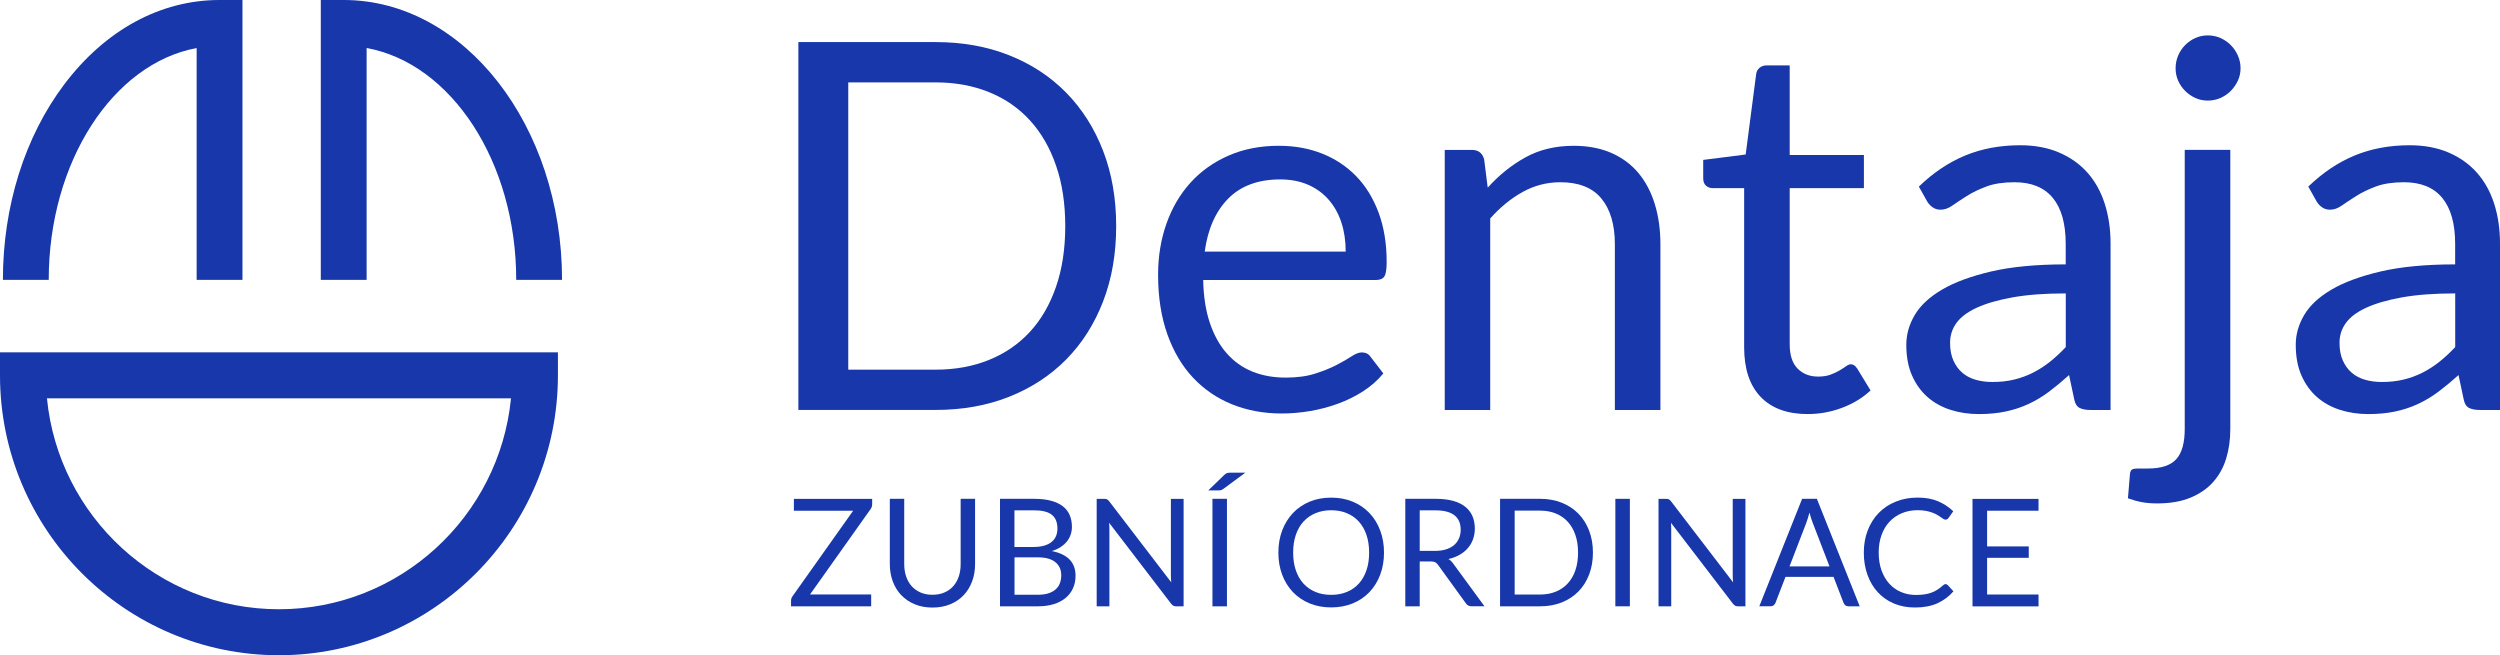
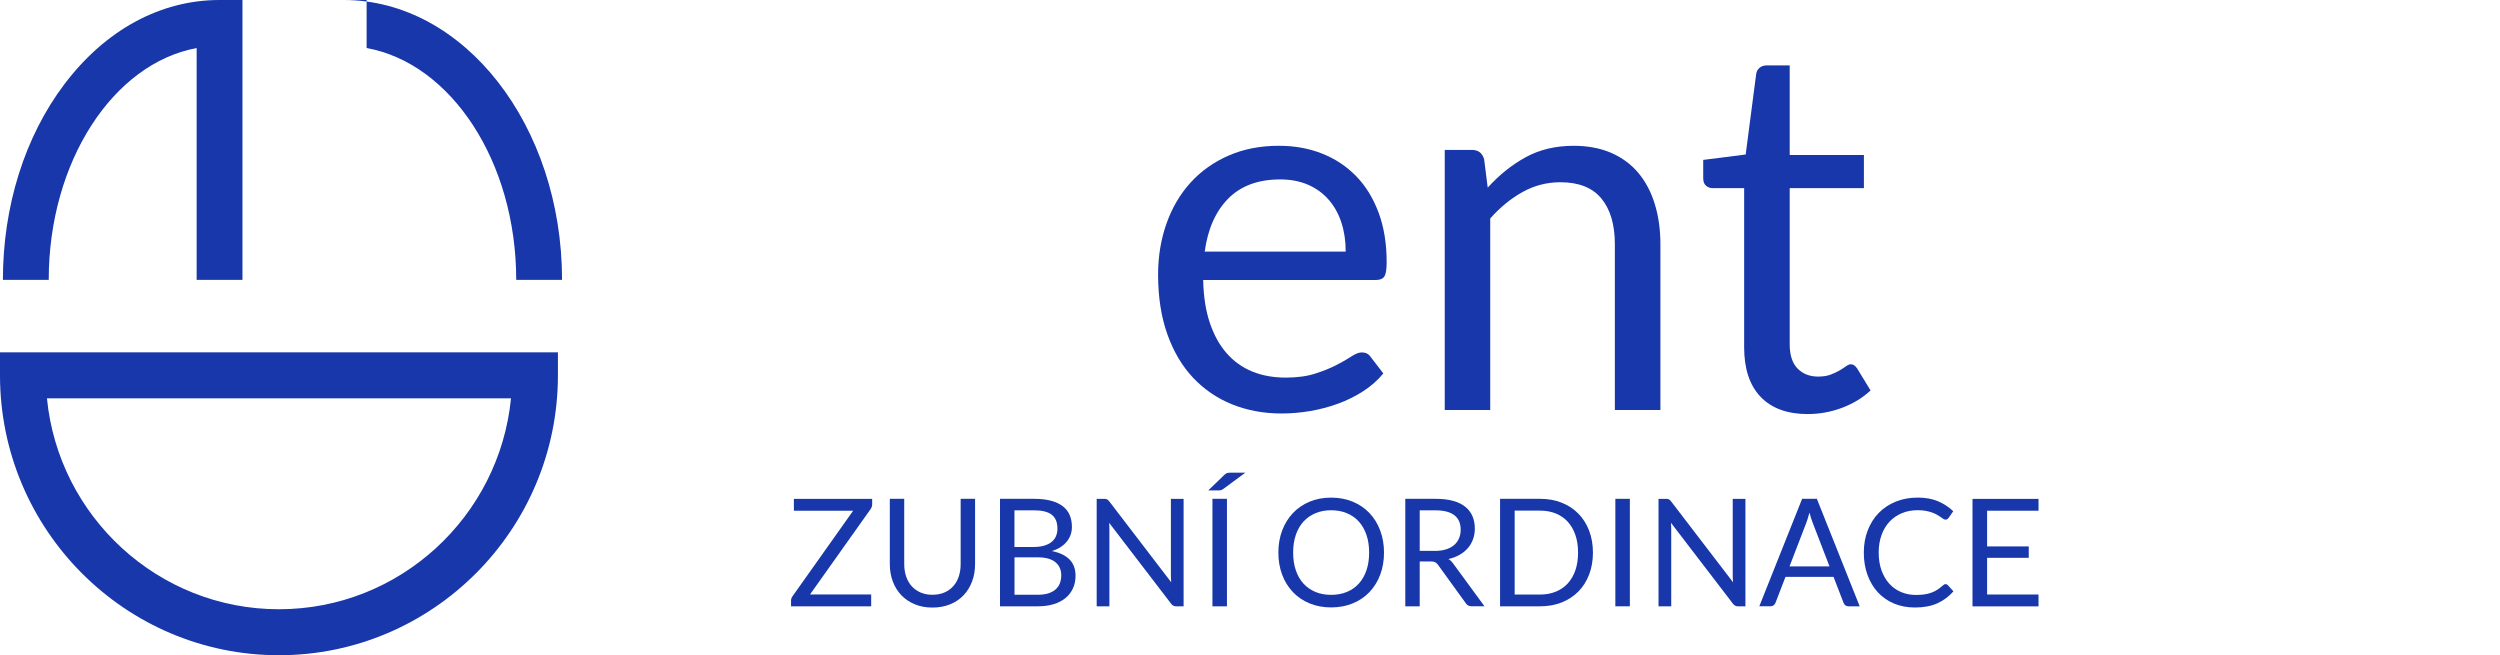
<svg xmlns="http://www.w3.org/2000/svg" width="641" height="168" viewBox="0 0 641 168" fill="none">
  <g clip-path="url(#clip0_52_810)">
    <path d="M71.522 168C32.083 168 0 135.811 0 96.236V90.342H143.051V96.236C143.051 135.804 110.96 168 71.522 168ZM12.039 102.13C15 132.448 40.551 156.212 71.522 156.212C102.493 156.212 128.051 132.448 131.02 102.13H12.039Z" fill="#1737AB" />
    <path d="M62.169 71.764H50.42V12.322C29.036 16.267 12.493 41.414 12.493 71.756H0.744C0.744 52.888 6.337 35.081 16.48 21.627C27.008 7.678 41.138 0 56.295 0H62.169V71.764Z" fill="#1737AB" />
-     <path d="M132.359 71.764C132.359 41.391 115.62 16.22 94.002 12.314V71.764H82.253V0H88.127C118.996 0 144.108 32.189 144.108 71.756H132.359V71.764Z" fill="#1737AB" />
-     <path d="M286.188 57.98C286.188 65.045 285.076 71.474 282.844 77.265C280.611 83.057 277.463 88.016 273.397 92.141C269.332 96.267 264.452 99.458 258.766 101.721C253.079 103.984 246.781 105.108 239.873 105.108H204.703V10.79H239.873C246.781 10.79 253.079 11.921 258.766 14.177C264.452 16.44 269.332 19.639 273.397 23.788C277.463 27.937 280.611 32.904 282.844 38.696C285.076 44.487 286.188 50.916 286.188 57.98ZM273.131 57.98C273.131 52.189 272.348 47.01 270.765 42.444C269.191 37.878 266.959 34.02 264.076 30.86C261.186 27.701 257.692 25.289 253.58 23.623C249.468 21.957 244.894 21.124 239.865 21.124H217.494V94.782H239.865C244.894 94.782 249.468 93.949 253.58 92.283C257.692 90.617 261.194 88.212 264.076 85.077C266.967 81.941 269.191 78.09 270.765 73.525C272.34 68.959 273.131 63.78 273.131 57.988V57.98Z" fill="#1737AB" />
+     <path d="M132.359 71.764C132.359 41.391 115.62 16.22 94.002 12.314V71.764V0H88.127C118.996 0 144.108 32.189 144.108 71.756H132.359V71.764Z" fill="#1737AB" />
    <path d="M327.984 37.383C331.963 37.383 335.637 38.051 339.005 39.387C342.373 40.723 345.279 42.656 347.731 45.179C350.183 47.701 352.094 50.821 353.472 54.523C354.851 58.232 355.54 62.452 355.54 67.191C355.54 69.037 355.344 70.263 354.953 70.876C354.561 71.489 353.817 71.796 352.72 71.796H308.496C308.582 76.008 309.154 79.67 310.204 82.79C311.253 85.91 312.695 88.503 314.535 90.593C316.368 92.676 318.561 94.24 321.099 95.269C323.637 96.299 326.48 96.817 329.629 96.817C332.559 96.817 335.089 96.479 337.204 95.796C339.326 95.112 341.151 94.381 342.679 93.587C344.206 92.794 345.491 92.063 346.517 91.379C347.543 90.695 348.428 90.358 349.172 90.358C350.136 90.358 350.88 90.727 351.404 91.474L354.686 95.749C353.245 97.501 351.514 99.025 349.501 100.322C347.488 101.619 345.334 102.68 343.039 103.513C340.744 104.346 338.371 104.974 335.919 105.391C333.467 105.807 331.039 106.02 328.634 106.02C324.044 106.02 319.807 105.242 315.937 103.686C312.068 102.13 308.723 99.843 305.896 96.841C303.076 93.839 300.875 90.114 299.3 85.682C297.726 81.249 296.935 76.157 296.935 70.413C296.935 65.76 297.648 61.414 299.065 57.383C300.483 53.344 302.528 49.847 305.199 46.884C307.87 43.921 311.128 41.595 314.974 39.906C318.82 38.216 323.151 37.375 327.961 37.375L327.984 37.383ZM328.243 46.004C322.603 46.004 318.162 47.639 314.927 50.908C311.692 54.177 309.679 58.711 308.888 64.503H345.036C345.036 61.784 344.668 59.293 343.924 57.029C343.18 54.766 342.083 52.817 340.642 51.175C339.201 49.532 337.439 48.259 335.363 47.356C333.287 46.46 330.914 46.004 328.243 46.004Z" fill="#1737AB" />
    <path d="M370.43 105.116V38.436H377.386C379.047 38.436 380.096 39.246 380.535 40.872L381.451 48.11C384.342 44.904 387.561 42.318 391.125 40.346C394.689 38.373 398.809 37.383 403.493 37.383C407.119 37.383 410.323 37.988 413.104 39.191C415.877 40.401 418.195 42.106 420.059 44.322C421.916 46.538 423.326 49.202 424.289 52.322C425.252 55.442 425.73 58.884 425.73 62.656V105.116H414.051V62.656C414.051 57.611 412.9 53.697 410.605 50.908C408.31 48.118 404.801 46.727 400.078 46.727C396.623 46.727 393.396 47.56 390.396 49.226C387.396 50.892 384.631 53.155 382.093 56.008V105.116H370.415H370.43Z" fill="#1737AB" />
    <path d="M463.532 106.169C458.284 106.169 454.25 104.699 451.43 101.76C448.61 98.821 447.2 94.585 447.2 89.053V48.244H439.195C438.498 48.244 437.903 48.039 437.425 47.615C436.939 47.198 436.704 46.554 436.704 45.674V40.998L447.592 39.615L450.278 19.01C450.365 18.35 450.647 17.815 451.132 17.399C451.61 16.982 452.229 16.77 452.973 16.77H458.879V39.741H477.905V48.236H458.879V88.259C458.879 91.065 459.56 93.155 460.915 94.515C462.27 95.874 464.017 96.558 466.163 96.558C467.385 96.558 468.451 96.393 469.344 96.063C470.236 95.733 471.02 95.371 471.67 94.978C472.328 94.585 472.884 94.224 473.346 93.894C473.808 93.564 474.208 93.399 474.56 93.399C475.171 93.399 475.719 93.776 476.197 94.515L479.612 100.11C477.599 101.996 475.171 103.481 472.328 104.55C469.485 105.627 466.555 106.161 463.539 106.161L463.532 106.169Z" fill="#1737AB" />
-     <path d="M541.147 105.116H535.962C534.826 105.116 533.91 104.943 533.205 104.589C532.507 104.236 532.045 103.489 531.826 102.35L530.51 96.165C528.763 97.745 527.056 99.159 525.395 100.409C523.735 101.658 521.98 102.711 520.147 103.568C518.314 104.424 516.348 105.069 514.273 105.509C512.197 105.949 509.886 106.169 507.348 106.169C504.811 106.169 502.351 105.807 500.095 105.077C497.839 104.354 495.881 103.261 494.221 101.807C492.56 100.354 491.236 98.515 490.249 96.291C489.262 94.067 488.777 91.434 488.777 88.401C488.777 85.76 489.497 83.214 490.939 80.77C492.38 78.326 494.714 76.157 497.925 74.263C501.137 72.369 505.351 70.821 510.552 69.603C515.753 68.393 522.121 67.788 529.648 67.788V62.554C529.648 57.344 528.544 53.407 526.335 50.735C524.126 48.063 520.86 46.727 516.528 46.727C513.685 46.727 511.288 47.088 509.346 47.811C507.395 48.534 505.711 49.352 504.294 50.248C502.868 51.151 501.646 51.961 500.62 52.684C499.594 53.407 498.576 53.768 497.573 53.768C496.79 53.768 496.1 53.564 495.505 53.139C494.918 52.723 494.448 52.204 494.095 51.591L491.996 47.843C495.67 44.291 499.625 41.635 503.871 39.874C508.116 38.122 512.816 37.242 517.978 37.242C521.698 37.242 524.996 37.855 527.886 39.081C530.776 40.306 533.205 42.02 535.171 44.212C537.137 46.405 538.625 49.061 539.635 52.173C540.638 55.293 541.147 58.711 541.147 62.444V105.1V105.116ZM510.834 97.941C512.886 97.941 514.774 97.737 516.474 97.312C518.181 96.896 519.787 96.306 521.299 95.536C522.81 94.766 524.252 93.839 525.63 92.739C527.009 91.638 528.356 90.389 529.664 88.99V75.23C524.283 75.23 519.716 75.576 515.949 76.259C512.189 76.943 509.126 77.839 506.761 78.939C504.395 80.039 502.68 81.344 501.607 82.845C500.534 84.346 500.001 86.02 500.001 87.874C500.001 89.729 500.283 91.167 500.855 92.44C501.427 93.721 502.187 94.766 503.15 95.584C504.113 96.401 505.249 96.998 506.565 97.375C507.873 97.752 509.299 97.941 510.826 97.941H510.834Z" fill="#1737AB" />
-     <path d="M571.852 38.428V110.051C571.852 112.731 571.499 115.222 570.802 117.525C570.105 119.827 569.001 121.839 567.489 123.552C565.977 125.265 564.035 126.609 561.646 127.599C559.264 128.589 556.405 129.077 553.084 129.077C551.643 129.077 550.327 128.967 549.144 128.747C547.962 128.527 546.787 128.196 545.604 127.756L546.129 121.438C546.215 120.864 546.411 120.503 546.716 120.354C547.022 120.196 547.499 120.126 548.157 120.126H550.719C554.134 120.126 556.562 119.324 558.003 117.729C559.445 116.126 560.165 113.548 560.165 110.004V38.428H571.844H571.852ZM574.476 17.501C574.476 18.64 574.249 19.709 573.786 20.692C573.324 21.682 572.713 22.554 571.954 23.324C571.186 24.094 570.301 24.699 569.298 25.132C568.288 25.572 567.223 25.792 566.087 25.792C564.951 25.792 563.886 25.572 562.907 25.132C561.92 24.692 561.05 24.087 560.283 23.324C559.515 22.554 558.912 21.682 558.481 20.692C558.042 19.701 557.823 18.64 557.823 17.501C557.823 16.361 558.042 15.277 558.481 14.24C558.92 13.21 559.523 12.306 560.283 11.544C561.042 10.782 561.92 10.177 562.907 9.737C563.894 9.297 564.951 9.077 566.087 9.077C567.223 9.077 568.296 9.297 569.298 9.737C570.301 10.177 571.194 10.782 571.954 11.544C572.721 12.314 573.332 13.21 573.786 14.24C574.249 15.269 574.476 16.354 574.476 17.501Z" fill="#1737AB" />
-     <path d="M641 105.116H635.815C634.679 105.116 633.763 104.943 633.058 104.589C632.36 104.236 631.898 103.489 631.679 102.35L630.363 96.165C628.616 97.745 626.909 99.159 625.248 100.409C623.588 101.658 621.833 102.711 620 103.568C618.167 104.424 616.201 105.069 614.126 105.509C612.05 105.949 609.739 106.169 607.201 106.169C604.664 106.169 602.204 105.807 599.948 105.077C597.692 104.354 595.734 103.261 594.074 101.807C592.413 100.354 591.089 98.515 590.102 96.291C589.115 94.067 588.63 91.434 588.63 88.401C588.63 85.76 589.35 83.214 590.792 80.77C592.233 78.326 594.567 76.157 597.778 74.263C600.99 72.369 605.204 70.821 610.405 69.603C615.606 68.393 621.974 67.788 629.501 67.788V62.554C629.501 57.344 628.397 53.407 626.188 50.735C623.979 48.063 620.713 46.727 616.381 46.727C613.538 46.727 611.141 47.088 609.199 47.811C607.248 48.534 605.564 49.352 604.147 50.248C602.721 51.151 601.499 51.961 600.473 52.684C599.447 53.407 598.429 53.768 597.426 53.768C596.643 53.768 595.953 53.564 595.358 53.139C594.771 52.723 594.301 52.204 593.948 51.591L591.849 47.843C595.523 44.291 599.478 41.635 603.724 39.874C607.969 38.122 612.669 37.242 617.831 37.242C621.551 37.242 624.849 37.855 627.739 39.081C630.629 40.306 633.058 42.02 635.024 44.212C636.99 46.405 638.478 49.061 639.488 52.173C640.491 55.293 641 58.711 641 62.444V105.1V105.116ZM610.687 97.941C612.739 97.941 614.627 97.737 616.327 97.312C618.034 96.896 619.64 96.306 621.152 95.536C622.663 94.766 624.105 93.839 625.483 92.739C626.862 91.638 628.209 90.389 629.517 88.99V75.23C624.136 75.23 619.569 75.576 615.802 76.259C612.042 76.943 608.979 77.839 606.614 78.939C604.248 80.039 602.533 81.344 601.46 82.845C600.387 84.346 599.854 86.02 599.854 87.874C599.854 89.729 600.136 91.167 600.708 92.44C601.28 93.721 602.04 94.766 603.003 95.584C603.966 96.401 605.102 96.998 606.418 97.375C607.726 97.752 609.152 97.941 610.679 97.941H610.687Z" fill="#1737AB" />
    <path d="M223.627 127.906V129.289C223.627 129.721 223.494 130.138 223.228 130.523L207.688 152.424H223.369V155.466H202.823V154.004C202.823 153.619 202.941 153.25 203.184 152.904L218.748 130.947H203.552V127.906H223.635H223.627Z" fill="#1737AB" />
    <path d="M239.089 152.495C240.225 152.495 241.243 152.306 242.136 151.921C243.029 151.536 243.789 151.002 244.408 150.303C245.027 149.611 245.497 148.786 245.826 147.819C246.155 146.861 246.311 145.8 246.311 144.644V127.898H250.008V144.644C250.008 146.232 249.758 147.709 249.249 149.069C248.747 150.428 248.019 151.607 247.087 152.597C246.147 153.587 245.003 154.373 243.648 154.931C242.293 155.497 240.774 155.78 239.089 155.78C237.405 155.78 235.878 155.497 234.531 154.931C233.176 154.365 232.024 153.587 231.084 152.597C230.137 151.607 229.416 150.428 228.907 149.069C228.405 147.709 228.147 146.24 228.147 144.644V127.898H231.844V144.629C231.844 145.784 232.009 146.837 232.33 147.804C232.659 148.762 233.129 149.595 233.747 150.287C234.366 150.978 235.126 151.521 236.027 151.914C236.928 152.306 237.946 152.503 239.082 152.503L239.089 152.495Z" fill="#1737AB" />
    <path d="M256.4 155.458V127.898H265.157C266.841 127.898 268.298 128.063 269.52 128.401C270.742 128.731 271.745 129.21 272.528 129.823C273.311 130.436 273.899 131.191 274.275 132.086C274.651 132.974 274.839 133.98 274.839 135.096C274.839 135.772 274.737 136.432 274.525 137.061C274.314 137.69 273.993 138.271 273.57 138.813C273.139 139.348 272.606 139.835 271.964 140.251C271.322 140.676 270.562 141.022 269.692 141.289C271.698 141.69 273.209 142.413 274.235 143.458C275.254 144.511 275.771 145.894 275.771 147.615C275.771 148.778 275.559 149.847 275.128 150.805C274.698 151.764 274.071 152.597 273.248 153.289C272.426 153.98 271.416 154.515 270.217 154.892C269.019 155.269 267.656 155.458 266.128 155.458H256.408H256.4ZM260.121 140.244H265.024C266.074 140.244 266.982 140.126 267.742 139.898C268.51 139.67 269.144 139.348 269.645 138.939C270.147 138.53 270.523 138.035 270.765 137.446C271.008 136.864 271.126 136.228 271.126 135.536C271.126 133.917 270.64 132.739 269.669 131.976C268.698 131.222 267.186 130.845 265.149 130.845H260.105V140.251L260.121 140.244ZM260.121 142.9V152.495H266.066C267.123 152.495 268.04 152.377 268.799 152.134C269.559 151.89 270.186 151.544 270.679 151.104C271.173 150.664 271.533 150.138 271.76 149.525C271.987 148.919 272.105 148.244 272.105 147.513C272.105 146.09 271.604 144.967 270.601 144.141C269.598 143.316 268.079 142.9 266.05 142.9H260.128H260.121Z" fill="#1737AB" />
    <path d="M283.854 128.031C284.011 128.118 284.199 128.283 284.402 128.542L300.311 149.312C300.272 148.982 300.248 148.652 300.233 148.338C300.217 148.024 300.217 147.717 300.217 147.426V127.906H303.475V155.466H301.595C301.298 155.466 301.055 155.411 300.859 155.308C300.663 155.206 300.468 155.033 300.272 154.79L284.379 134.043C284.402 134.365 284.426 134.68 284.434 134.986C284.449 135.293 284.449 135.576 284.449 135.835V155.466H281.191V127.906H283.11C283.439 127.906 283.69 127.945 283.846 128.031H283.854Z" fill="#1737AB" />
    <path d="M319.305 121.194L313.674 125.352C313.454 125.509 313.266 125.611 313.102 125.658C312.937 125.713 312.718 125.737 312.452 125.737H309.804L313.846 121.831C313.971 121.705 314.089 121.603 314.198 121.525C314.308 121.446 314.418 121.383 314.535 121.328C314.653 121.273 314.778 121.242 314.919 121.226C315.06 121.21 315.24 121.194 315.46 121.194H319.313H319.305ZM314.59 155.458H310.87V127.898H314.59V155.458Z" fill="#1737AB" />
    <path d="M354.859 141.69C354.859 143.756 354.53 145.65 353.88 147.371C353.23 149.092 352.305 150.578 351.123 151.819C349.932 153.061 348.506 154.028 346.838 154.711C345.17 155.395 343.329 155.741 341.308 155.741C339.287 155.741 337.446 155.395 335.786 154.711C334.125 154.028 332.7 153.061 331.509 151.819C330.319 150.578 329.402 149.092 328.752 147.371C328.102 145.65 327.773 143.756 327.773 141.69C327.773 139.623 328.102 137.729 328.752 136.008C329.402 134.287 330.326 132.794 331.509 131.544C332.7 130.295 334.125 129.32 335.786 128.629C337.446 127.937 339.287 127.591 341.308 127.591C343.329 127.591 345.17 127.937 346.838 128.629C348.506 129.32 349.932 130.295 351.123 131.544C352.313 132.794 353.23 134.279 353.88 136.008C354.53 137.737 354.859 139.623 354.859 141.69ZM351.044 141.69C351.044 140 350.817 138.475 350.355 137.132C349.893 135.788 349.243 134.648 348.397 133.721C347.551 132.794 346.532 132.079 345.326 131.576C344.128 131.073 342.781 130.829 341.3 130.829C339.82 130.829 338.496 131.081 337.298 131.576C336.099 132.079 335.073 132.794 334.219 133.721C333.373 134.648 332.715 135.788 332.253 137.132C331.791 138.475 331.564 140 331.564 141.69C331.564 143.379 331.791 144.896 332.253 146.24C332.715 147.583 333.365 148.715 334.219 149.642C335.065 150.57 336.091 151.285 337.298 151.78C338.496 152.275 339.835 152.519 341.3 152.519C342.765 152.519 344.128 152.275 345.326 151.78C346.525 151.285 347.551 150.578 348.397 149.642C349.243 148.715 349.893 147.576 350.355 146.24C350.817 144.904 351.044 143.387 351.044 141.69Z" fill="#1737AB" />
    <path d="M364.015 143.961V155.458H360.318V127.898H368.081C369.819 127.898 371.323 128.071 372.584 128.424C373.853 128.778 374.895 129.289 375.718 129.957C376.54 130.625 377.151 131.426 377.55 132.369C377.95 133.312 378.146 134.365 378.146 135.536C378.146 136.511 377.989 137.422 377.684 138.263C377.378 139.112 376.932 139.866 376.352 140.542C375.772 141.218 375.06 141.792 374.222 142.263C373.383 142.735 372.436 143.096 371.378 143.34C371.84 143.607 372.248 144 372.608 144.511L380.621 155.45H377.323C376.65 155.45 376.148 155.191 375.827 154.664L368.699 144.817C368.48 144.511 368.245 144.291 367.987 144.157C367.728 144.024 367.344 143.953 366.835 143.953H364.015V143.961ZM364.015 141.25H367.908C368.997 141.25 369.953 141.116 370.775 140.857C371.597 140.597 372.287 140.22 372.843 139.741C373.399 139.261 373.814 138.688 374.096 138.02C374.378 137.352 374.519 136.613 374.519 135.811C374.519 134.169 373.979 132.935 372.898 132.102C371.817 131.269 370.211 130.853 368.081 130.853H364.015V141.257V141.25Z" fill="#1737AB" />
    <path d="M408.427 141.69C408.427 143.756 408.098 145.635 407.448 147.324C406.798 149.014 405.874 150.468 404.691 151.67C403.501 152.872 402.075 153.807 400.415 154.468C398.754 155.128 396.913 155.458 394.892 155.458H384.616V127.898H394.892C396.913 127.898 398.754 128.228 400.415 128.888C402.075 129.548 403.501 130.483 404.691 131.694C405.882 132.904 406.798 134.358 407.448 136.047C408.098 137.737 408.427 139.615 408.427 141.682V141.69ZM404.613 141.69C404.613 140 404.386 138.483 403.924 137.155C403.461 135.819 402.811 134.695 401.965 133.768C401.119 132.849 400.101 132.141 398.895 131.654C397.689 131.167 396.357 130.923 394.892 130.923H388.36V152.44H394.892C396.365 152.44 397.697 152.196 398.895 151.709C400.093 151.222 401.119 150.523 401.965 149.603C402.811 148.684 403.461 147.56 403.924 146.232C404.386 144.896 404.613 143.387 404.613 141.69Z" fill="#1737AB" />
    <path d="M417.897 155.458H414.177V127.898H417.897V155.458Z" fill="#1737AB" />
    <path d="M427.908 128.031C428.064 128.118 428.252 128.283 428.456 128.542L444.365 149.312C444.325 148.982 444.302 148.652 444.286 148.338C444.271 148.024 444.271 147.717 444.271 147.426V127.906H447.529V155.466H445.649C445.352 155.466 445.109 155.411 444.913 155.308C444.717 155.206 444.521 155.033 444.325 154.79L428.433 134.043C428.456 134.365 428.48 134.68 428.487 134.986C428.503 135.293 428.503 135.576 428.503 135.835V155.466H425.245V127.906H427.164C427.493 127.906 427.743 127.945 427.9 128.031H427.908Z" fill="#1737AB" />
    <path d="M476.832 155.458H473.957C473.628 155.458 473.354 155.371 473.15 155.206C472.947 155.041 472.79 154.829 472.688 154.57L470.119 147.914H457.798L455.229 154.57C455.143 154.798 454.986 155.002 454.767 155.183C454.547 155.363 454.281 155.45 453.96 155.45H451.085L462.067 127.89H465.842L476.824 155.45L476.832 155.458ZM458.832 145.226H469.085L464.769 134.012C464.487 133.32 464.213 132.456 463.947 131.418C463.806 131.945 463.665 132.424 463.532 132.872C463.398 133.312 463.265 133.705 463.14 134.035L458.832 145.226Z" fill="#1737AB" />
    <path d="M498.85 149.768C499.053 149.768 499.241 149.855 499.406 150.02L500.863 151.615C499.735 152.919 498.372 153.941 496.774 154.672C495.168 155.403 493.241 155.764 490.978 155.764C488.996 155.764 487.202 155.418 485.589 154.735C483.975 154.051 482.604 153.084 481.469 151.851C480.333 150.617 479.448 149.132 478.821 147.395C478.195 145.666 477.881 143.764 477.881 141.682C477.881 139.599 478.218 137.697 478.892 135.969C479.565 134.24 480.505 132.754 481.719 131.505C482.933 130.263 484.39 129.297 486.082 128.613C487.774 127.929 489.646 127.583 491.691 127.583C493.735 127.583 495.45 127.898 496.915 128.527C498.38 129.155 499.68 130.004 500.816 131.081L499.61 132.794C499.523 132.919 499.414 133.029 499.304 133.108C499.187 133.194 499.022 133.234 498.803 133.234C498.638 133.234 498.458 133.171 498.278 133.053C498.09 132.935 497.871 132.778 497.62 132.597C497.361 132.416 497.064 132.228 496.719 132.024C496.375 131.819 495.967 131.623 495.489 131.45C495.012 131.277 494.471 131.12 493.845 130.994C493.218 130.876 492.497 130.813 491.683 130.813C490.21 130.813 488.871 131.065 487.649 131.576C486.427 132.079 485.377 132.802 484.492 133.737C483.607 134.672 482.926 135.811 482.432 137.163C481.939 138.515 481.696 140.016 481.696 141.682C481.696 143.348 481.939 144.935 482.432 146.279C482.926 147.623 483.591 148.762 484.445 149.69C485.291 150.617 486.302 151.324 487.461 151.811C488.62 152.299 489.873 152.542 491.221 152.542C492.035 152.542 492.771 152.495 493.422 152.401C494.072 152.306 494.675 152.157 495.231 151.953C495.787 151.749 496.304 151.489 496.782 151.175C497.26 150.861 497.745 150.483 498.231 150.051C498.45 149.855 498.662 149.76 498.865 149.76L498.85 149.768Z" fill="#1737AB" />
    <path d="M522.677 127.906V130.947H509.495V140.102H520.171V143.026H509.495V152.432H522.677V155.473H505.75V127.914H522.677V127.906Z" fill="#1737AB" />
  </g>
  <defs>
    <clipPath id="clip0_52_810">
      <rect width="641" height="168" fill="#1737AB" />
    </clipPath>
  </defs>
</svg>